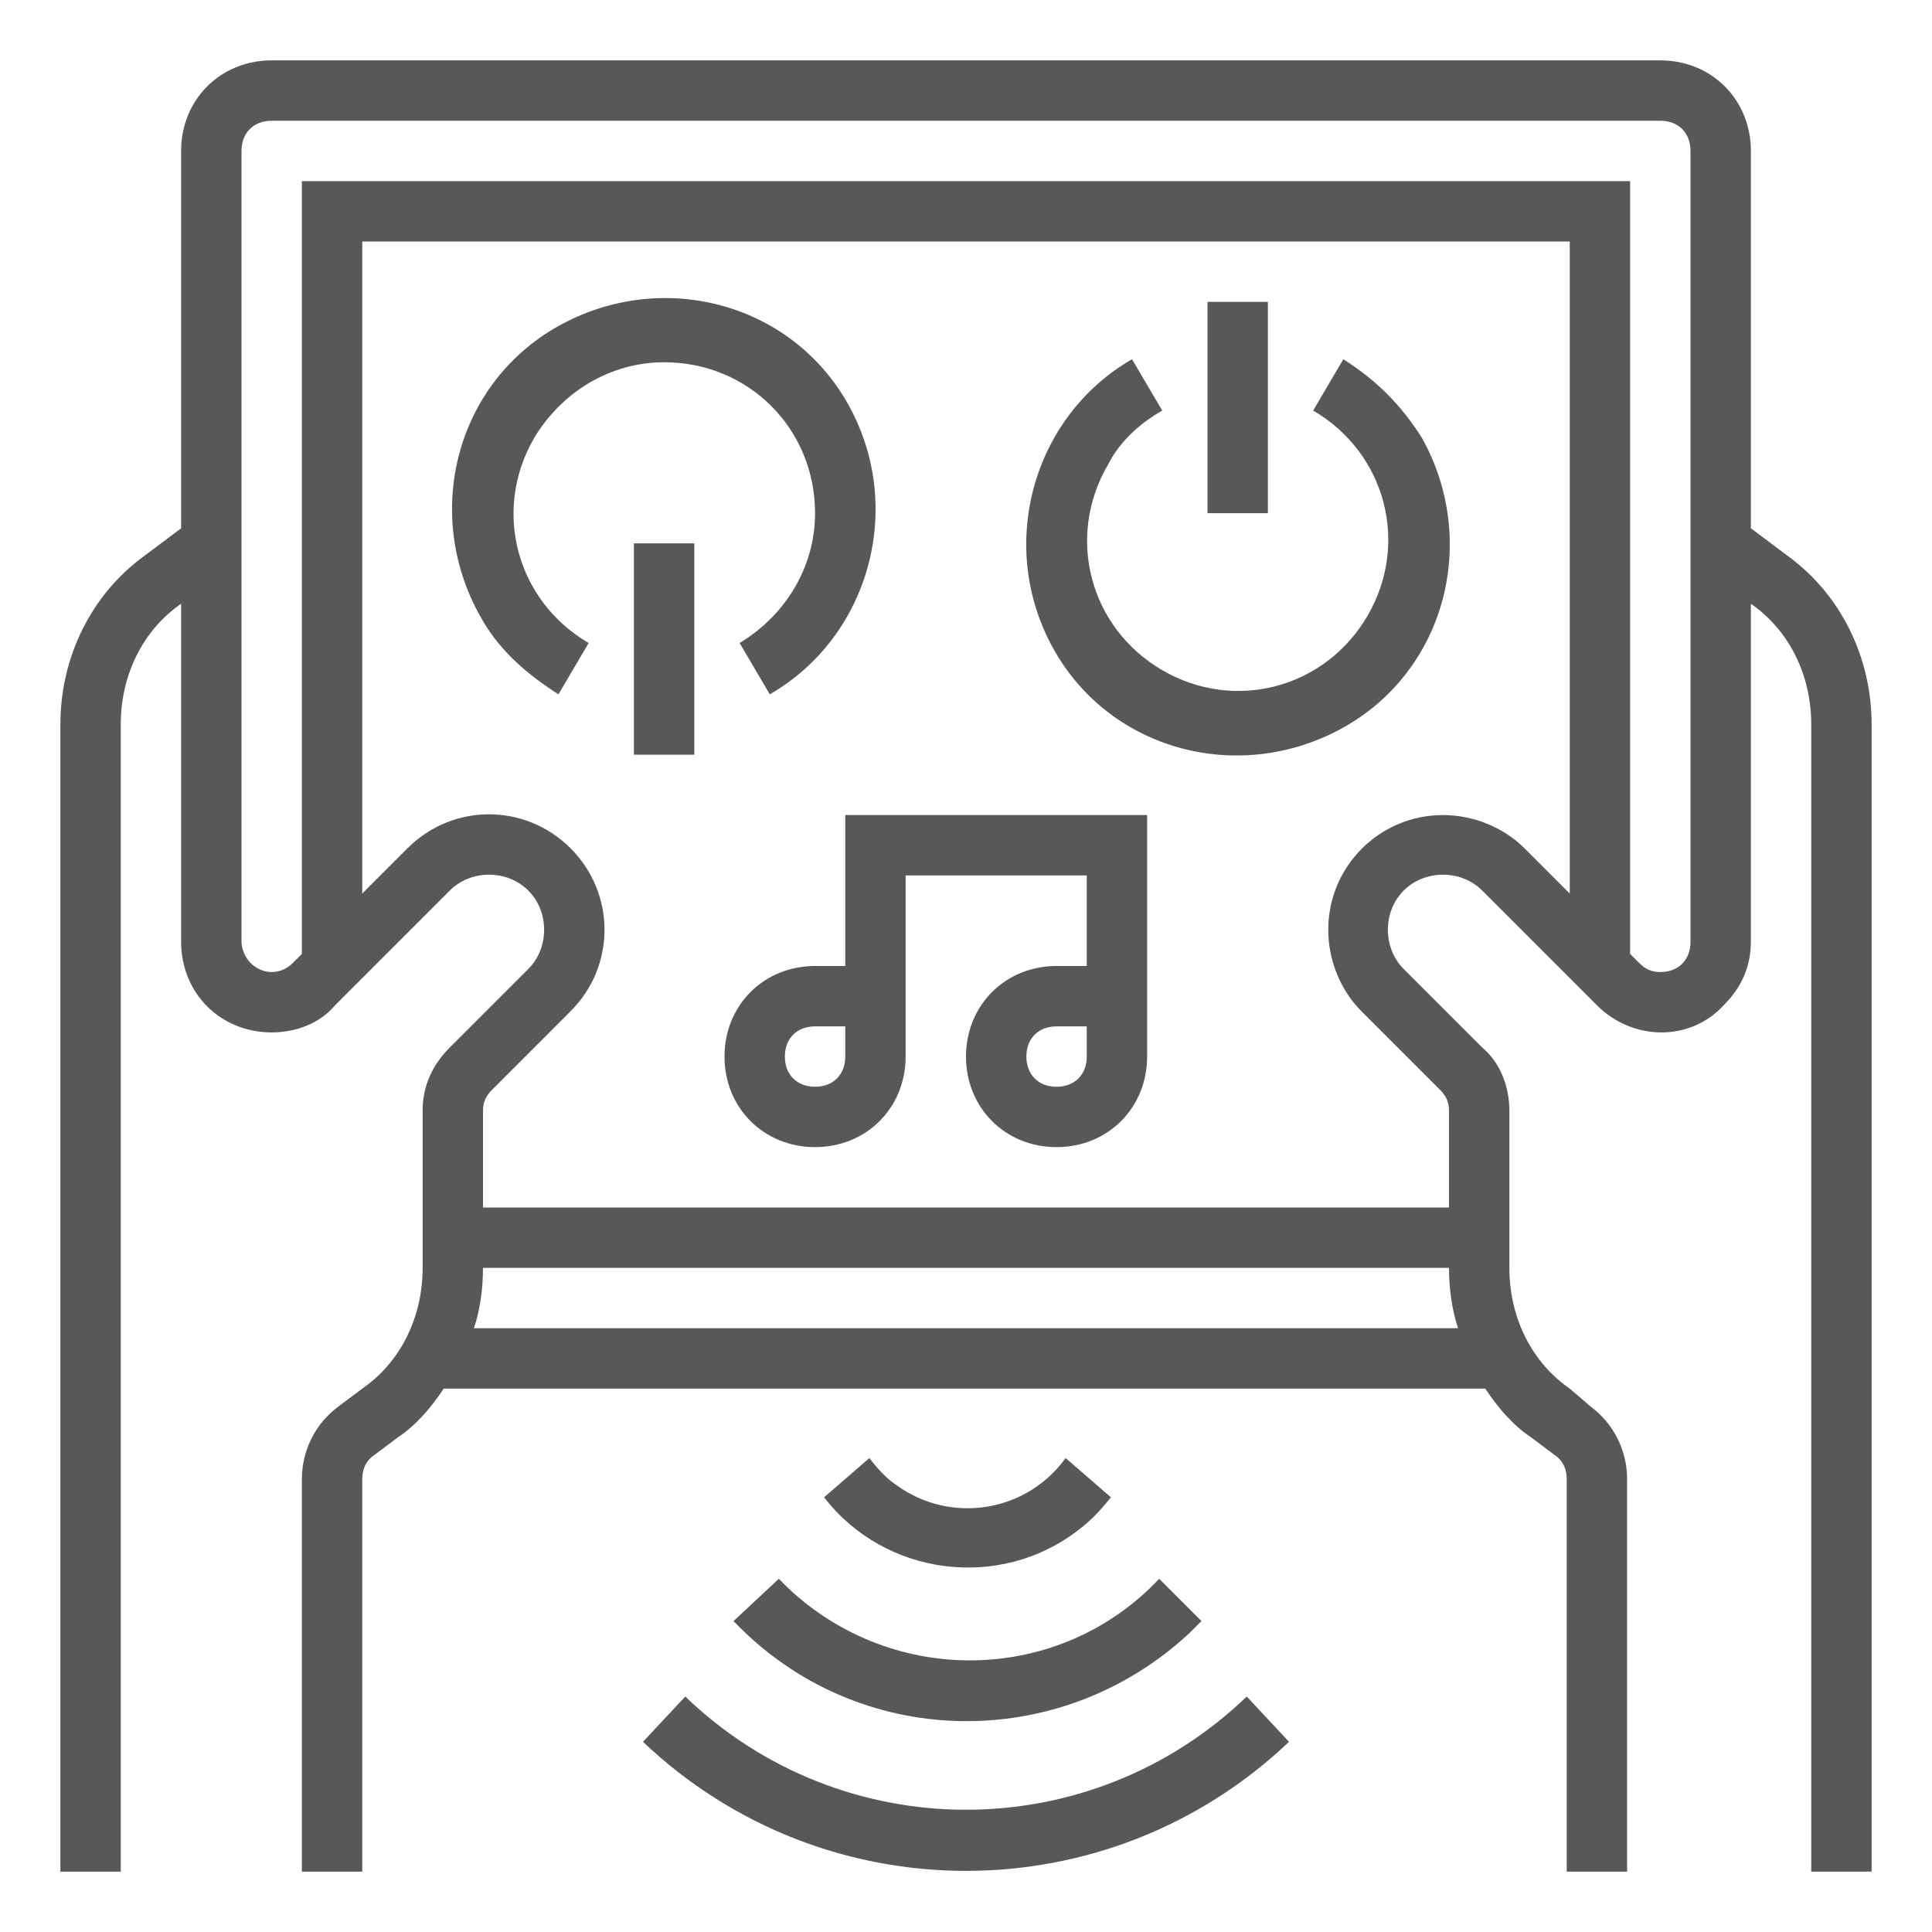
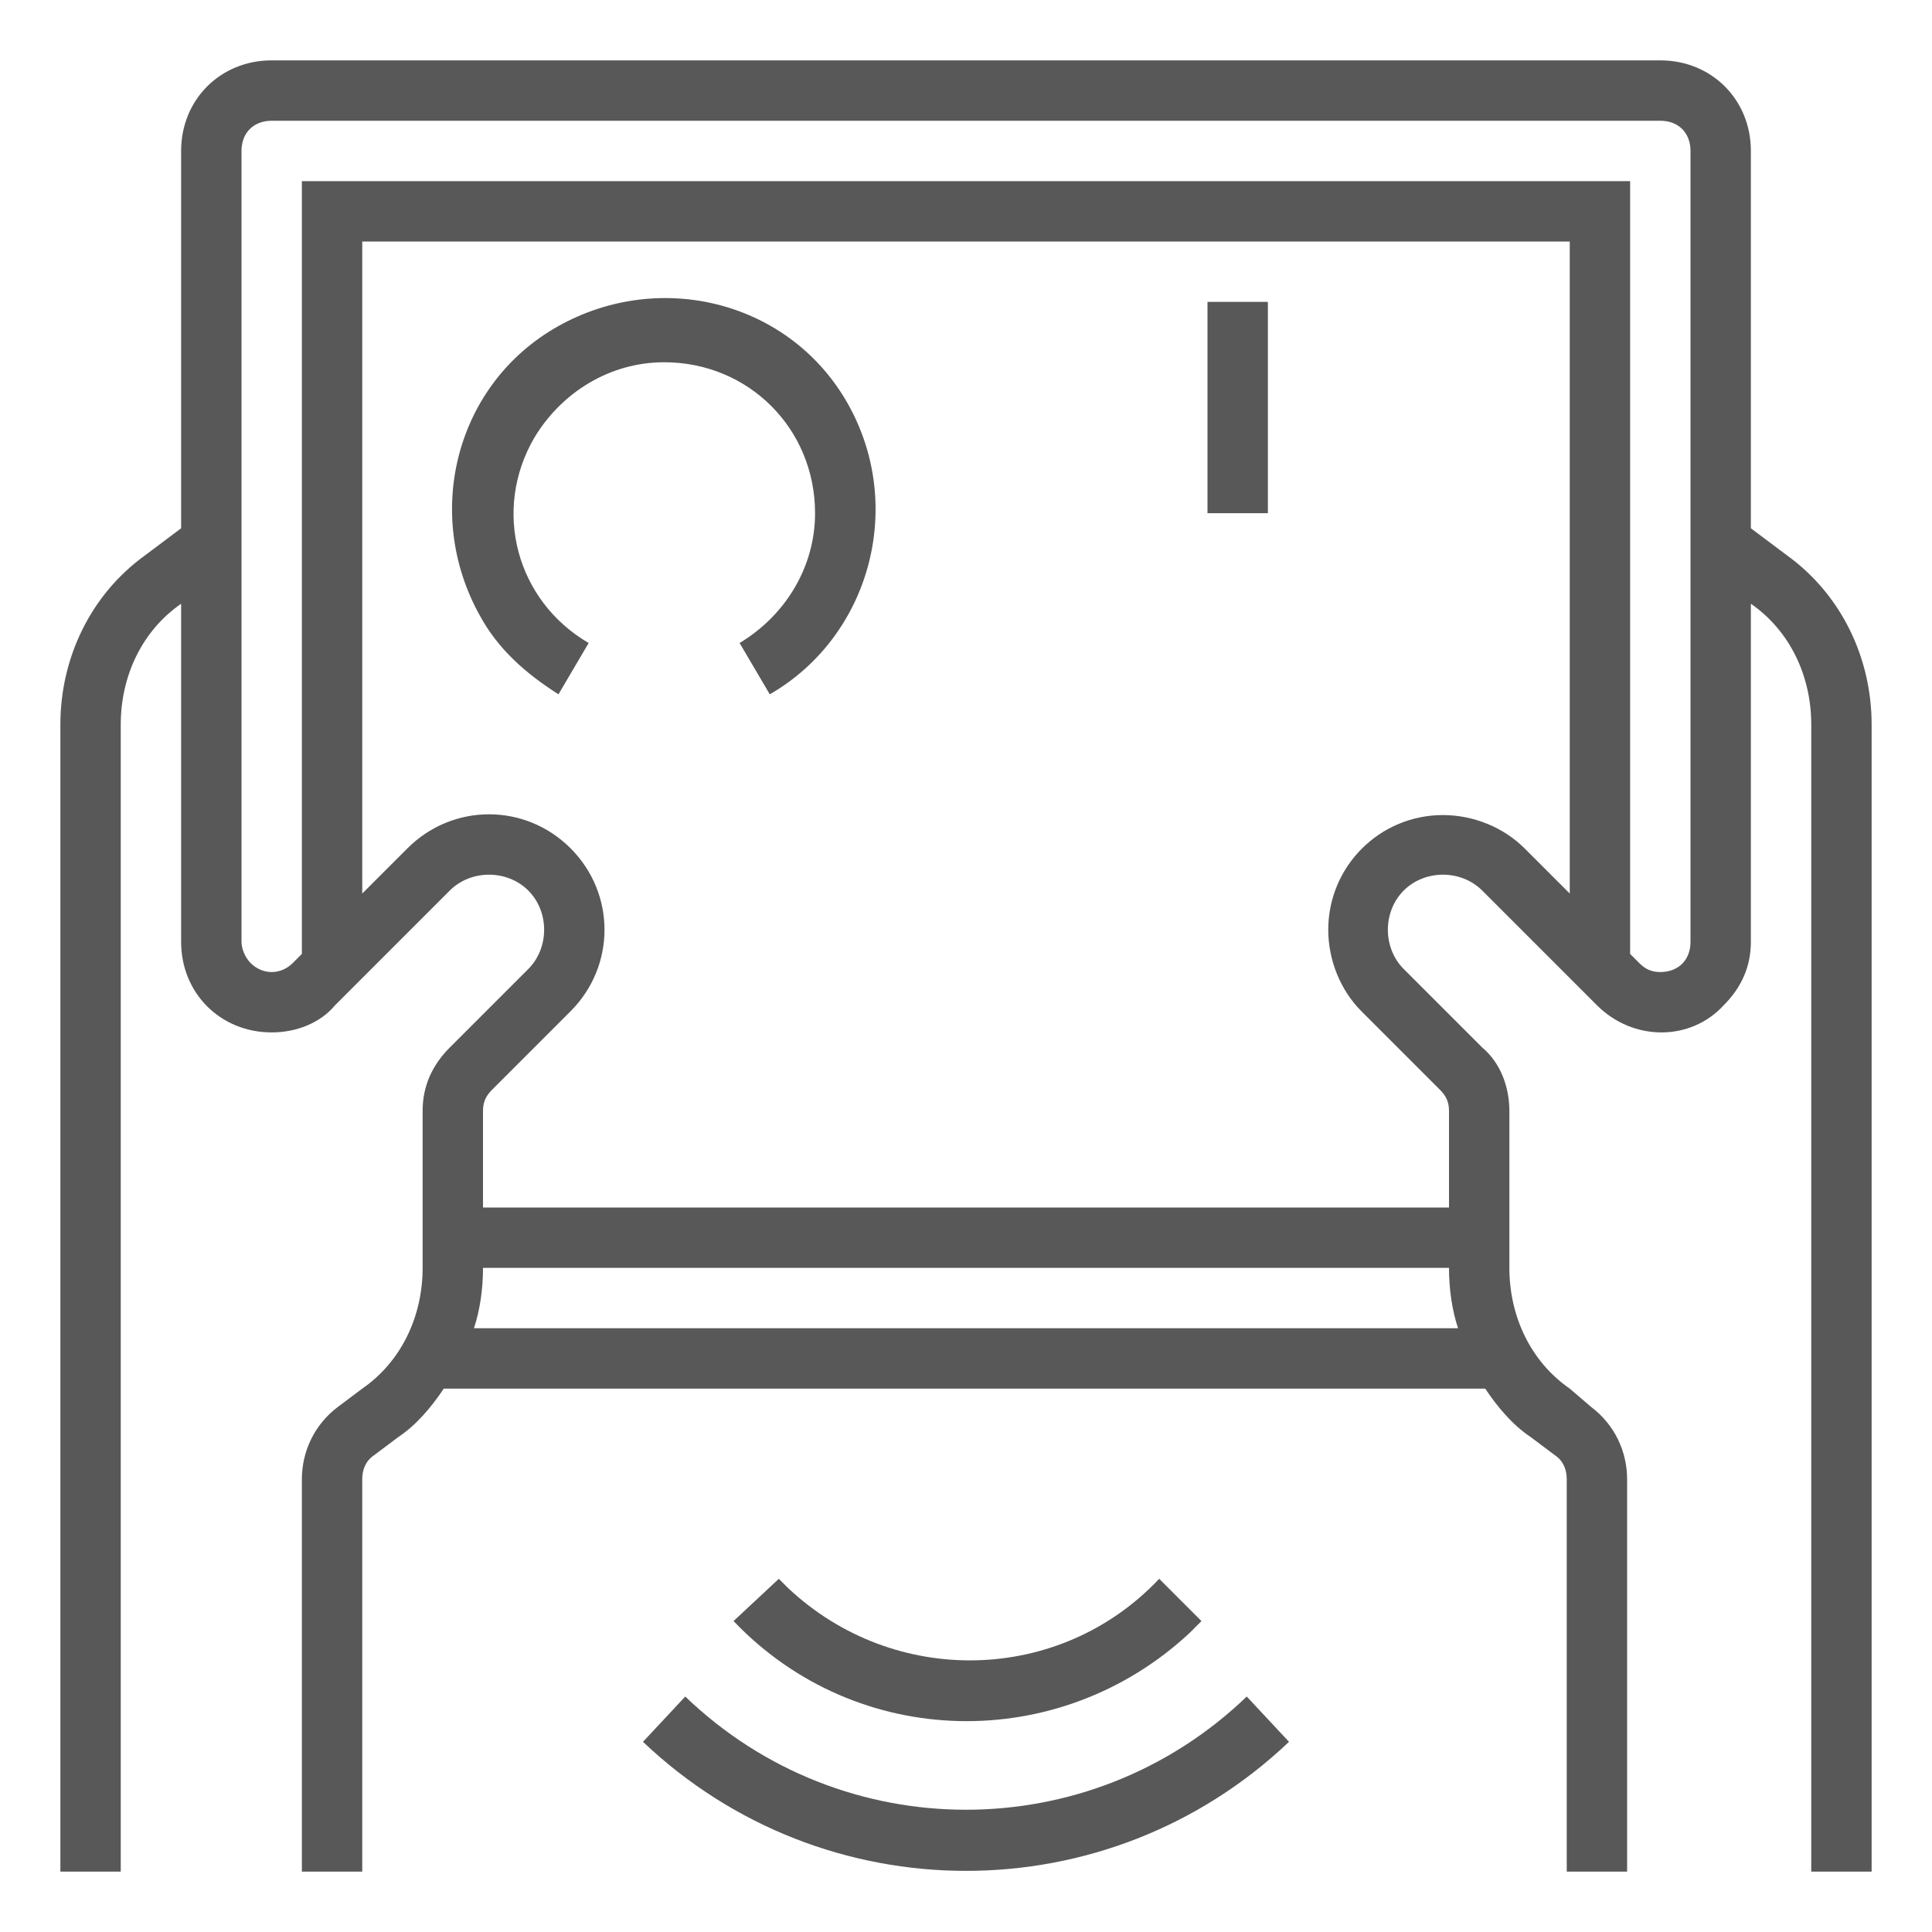
<svg xmlns="http://www.w3.org/2000/svg" version="1.1" id="Layer_1" x="0px" y="0px" viewBox="0 0 512 512" style="enable-background:new 0 0 512 512;" xml:space="preserve">
  <style type="text/css">
	.st0{fill:#595858;}
</style>
-   <path class="st0" d="M224,256h-8c-13.6,0-24,10.4-24,24s10.4,24,24,24s24-10.4,24-24v-48h48v24h-8c-13.6,0-24,10.4-24,24  s10.4,24,24,24s24-10.4,24-24v-64h-80V256z M224,280c0,4.8-3.2,8-8,8s-8-3.2-8-8s3.2-8,8-8h8V280z M288,280c0,4.8-3.2,8-8,8  s-8-3.2-8-8s3.2-8,8-8h8V280z" />
  <path class="st0" d="M320,80h16v56h-16V80z" />
-   <path class="st0" d="M356,95.2l-8,13.6c19.2,11.2,25.6,35.2,14.4,54.4s-35.2,25.6-54.4,14.4s-25.6-35.2-14.4-54.4  c3.2-6.4,8.8-11.2,14.4-14.4l-8-13.6c-26.4,15.2-36,49.6-20.8,76.8s49.6,36,76.8,20.8s36-49.6,20.8-76.8  C371.2,107.2,364.8,100.8,356,95.2z" />
-   <path class="st0" d="M168,144h16v56h-16V144z" />
  <path class="st0" d="M176,96c22.4,0,40,17.6,40,40c0,14.4-8,27.2-20,34.4l8,13.6c26.4-15.2,36-49.6,20.8-76.8s-49.6-36-76.8-20.8  s-36,49.6-20.8,76.8c4.8,8.8,12,15.2,20.8,20.8l8-13.6c-19.2-11.2-25.6-35.2-14.4-54.4C148.8,104,161.6,96,176,96z" />
  <path class="st0" d="M170.4,461.6c48,45.6,123.2,45.6,171.2,0l-11.2-12c-41.6,40-107.2,40-148.8,0L170.4,461.6z" />
  <path class="st0" d="M194.4,429.6c32.8,34.4,86.4,35.2,120.8,3.2l3.2-3.2l-11.2-11.2c-26.4,28-70.4,28.8-98.4,2.4  c-0.8-0.8-1.6-1.6-2.4-2.4L194.4,429.6z" />
-   <path class="st0" d="M294.4,396.8l-12-10.4c-10.4,14.4-30.4,17.6-44.8,7.2c-2.4-1.6-4.8-4-7.2-7.2l-12,10.4  c16,20.8,46.4,24.8,67.2,8.8C288.8,403.2,291.2,400.8,294.4,396.8L294.4,396.8z" />
  <path class="st0" d="M473.6,147.2L464,140V40c0-13.6-10.4-24-24-24H72c-13.6,0-24,10.4-24,24v100l-9.6,7.2C24,157.6,16,174.4,16,192  v304h16V192c0-12.8,5.6-24.8,16-32v89.6c0,13.6,10.4,24,24,24c6.4,0,12.8-2.4,16.8-7.2l30.4-30.4c5.6-5.6,15.2-5.6,20.8,0  s5.6,15.2,0,20.8l-20.8,20.8c-4.8,4.8-7.2,10.4-7.2,16.8V336c0,12.8-5.6,24.8-16,32l-6.4,4.8c-6.4,4.8-9.6,12-9.6,19.2v104h16V392  c0-2.4,0.8-4.8,3.2-6.4l6.4-4.8c4.8-3.2,8.8-8,12-12.8h276c3.2,4.8,7.2,9.6,12,12.8l6.4,4.8c2.4,1.6,3.2,4,3.2,6.4v104h16V392  c0-7.2-3.2-14.4-9.6-19.2L416,368c-10.4-7.2-16-19.2-16-32v-41.6c0-6.4-2.4-12.8-7.2-16.8L372,256.8c-5.6-5.6-5.6-15.2,0-20.8  s15.2-5.6,20.8,0l30.4,30.4c9.6,9.6,24.8,9.6,33.6,0c4.8-4.8,7.2-10.4,7.2-16.8V160c10.4,7.2,16,19.2,16,32v304h16V192  C496,174.4,488,157.6,473.6,147.2z M125.6,352c1.6-4.8,2.4-10.4,2.4-16h256c0,5.6,0.8,11.2,2.4,16H125.6z M382.4,216  c-16.8,0-30.4,13.6-30.4,30.4c0,8,3.2,16,8.8,21.6l20.8,20.8c1.6,1.6,2.4,3.2,2.4,5.6V320H128v-25.6c0-2.4,0.8-4,2.4-5.6l20.8-20.8  c12-12,12-31.2,0-43.2s-31.2-12-43.2,0l-12,12V64h320v172.8l-12-12C398.4,219.2,390.4,216,382.4,216L382.4,216z M448,249.6  c0,4.8-3.2,8-8,8c-2.4,0-4-0.8-5.6-2.4l-2.4-2.4V48H80v204.8l-2.4,2.4c-3.2,3.2-8,3.2-11.2,0c-1.6-1.6-2.4-4-2.4-5.6V40  c0-4.8,3.2-8,8-8h368c4.8,0,8,3.2,8,8V249.6z" />
</svg>